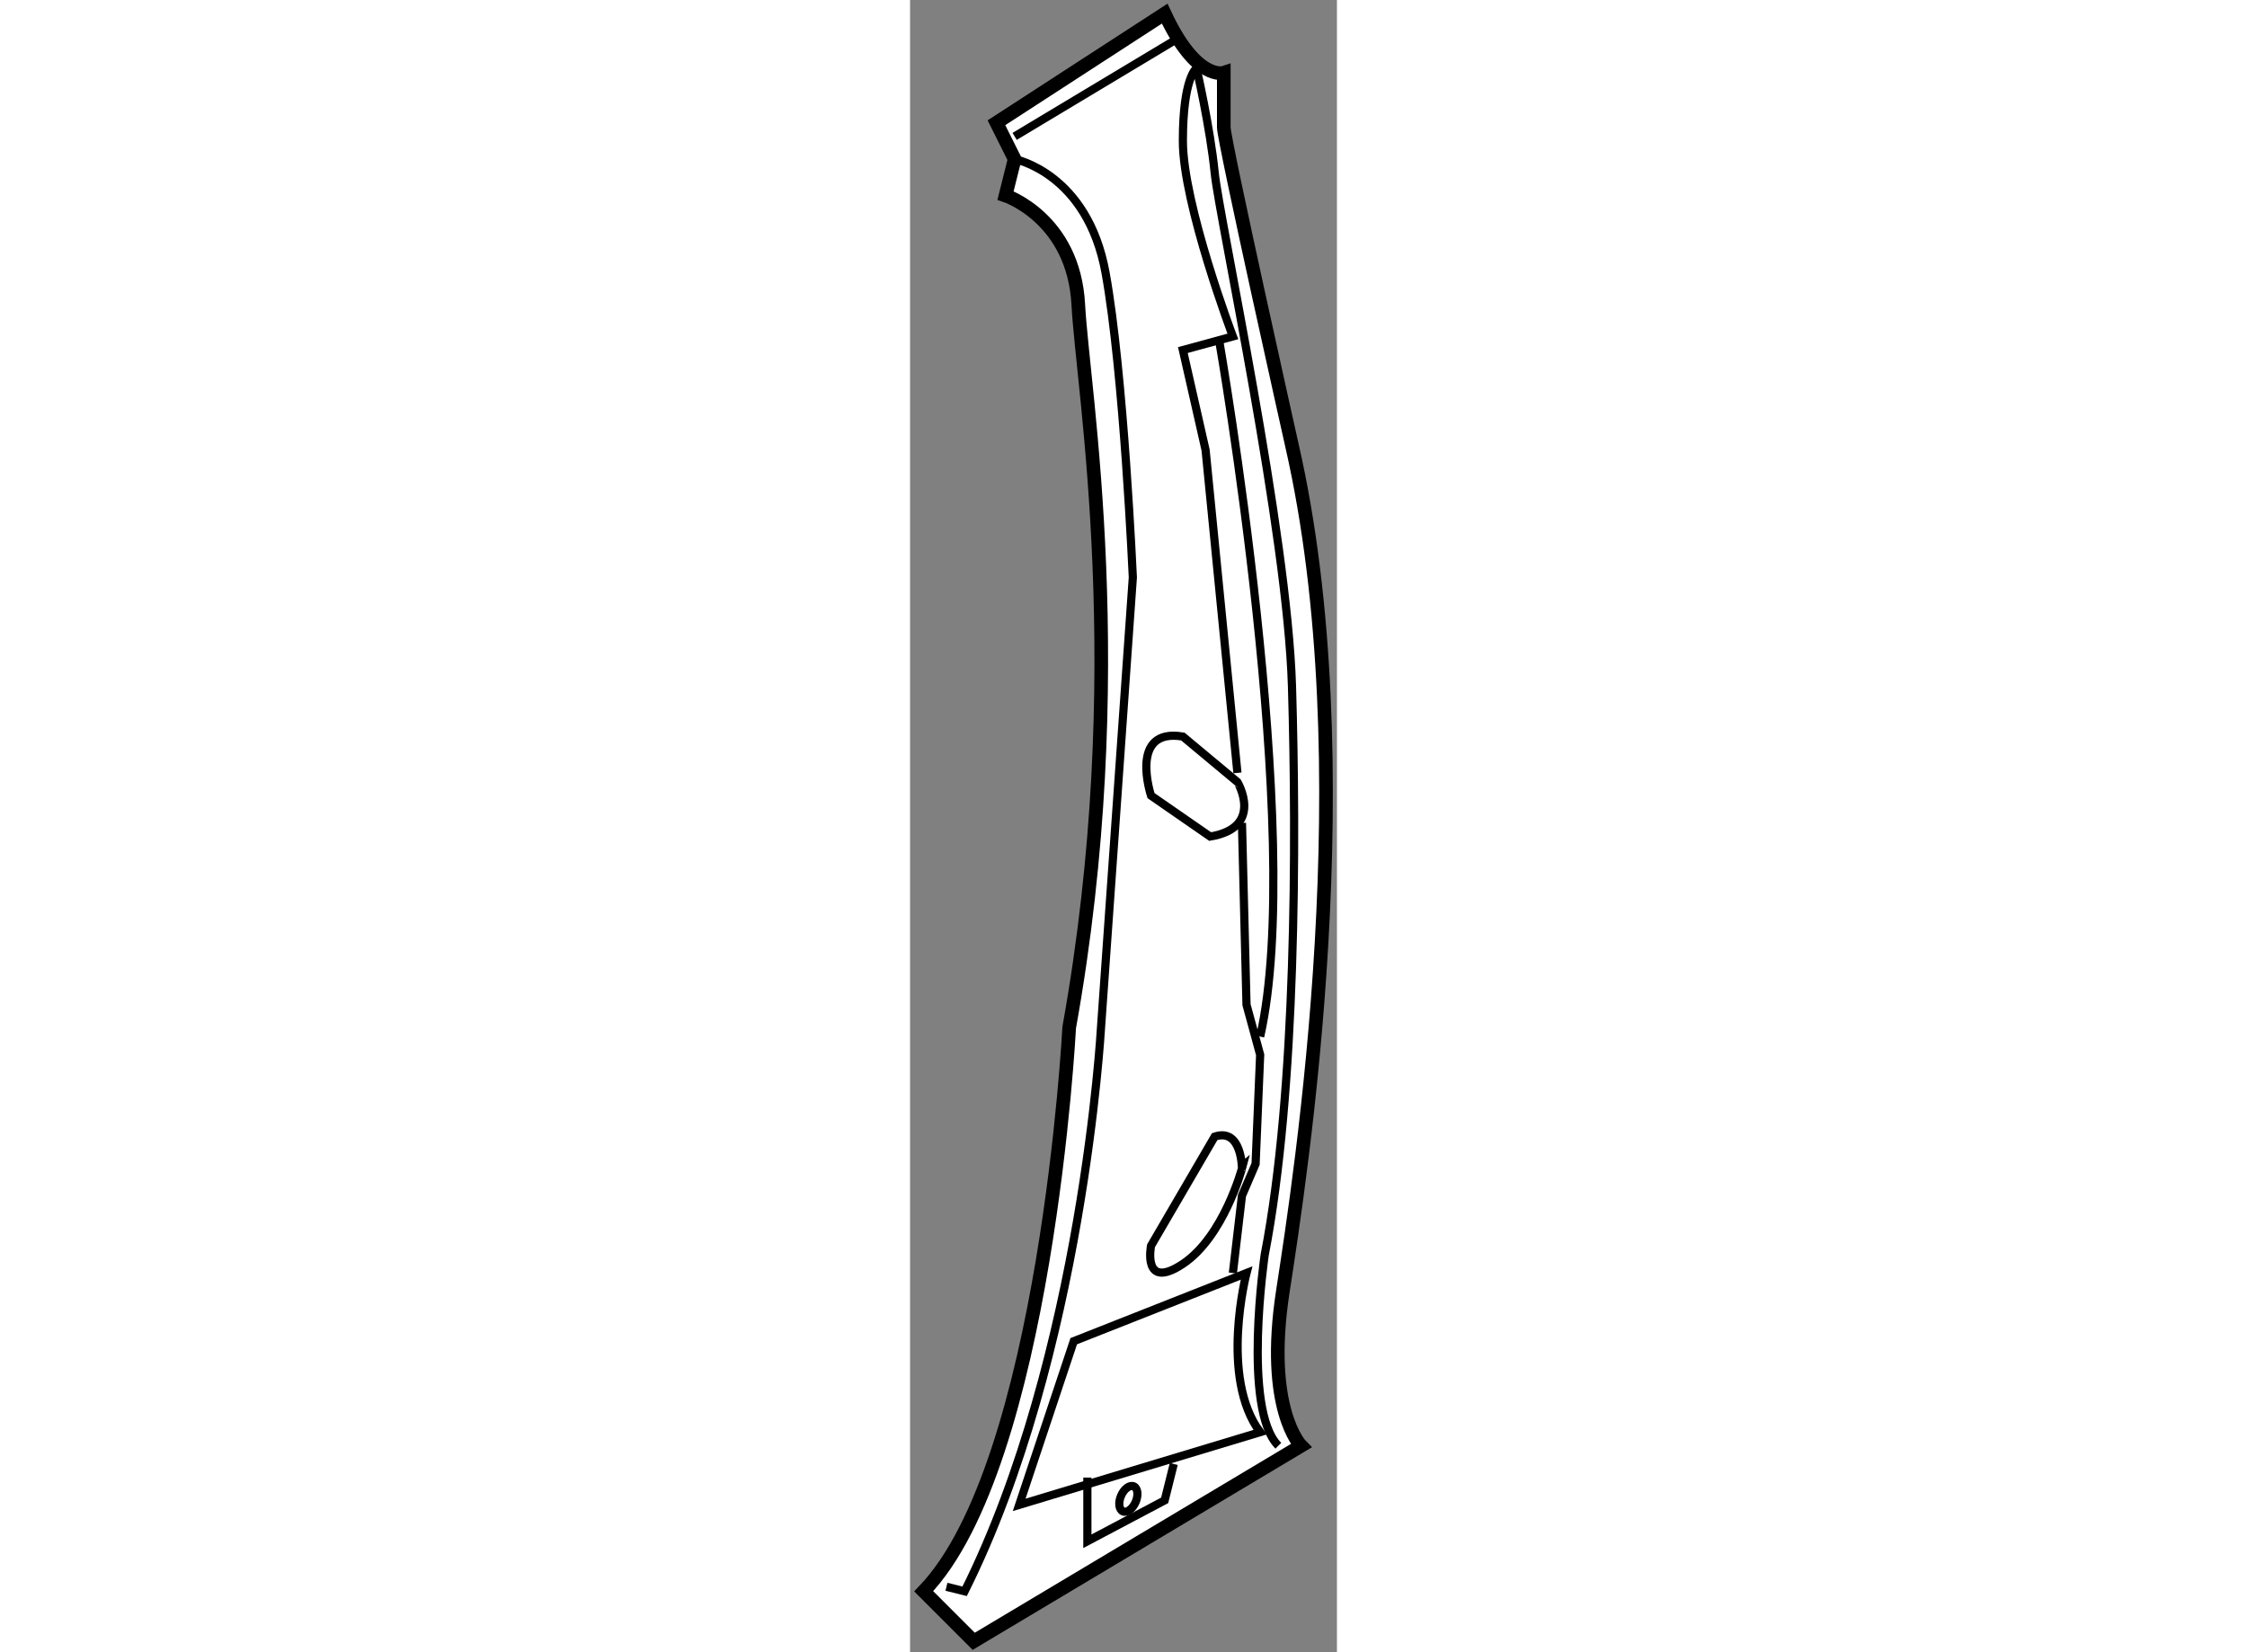
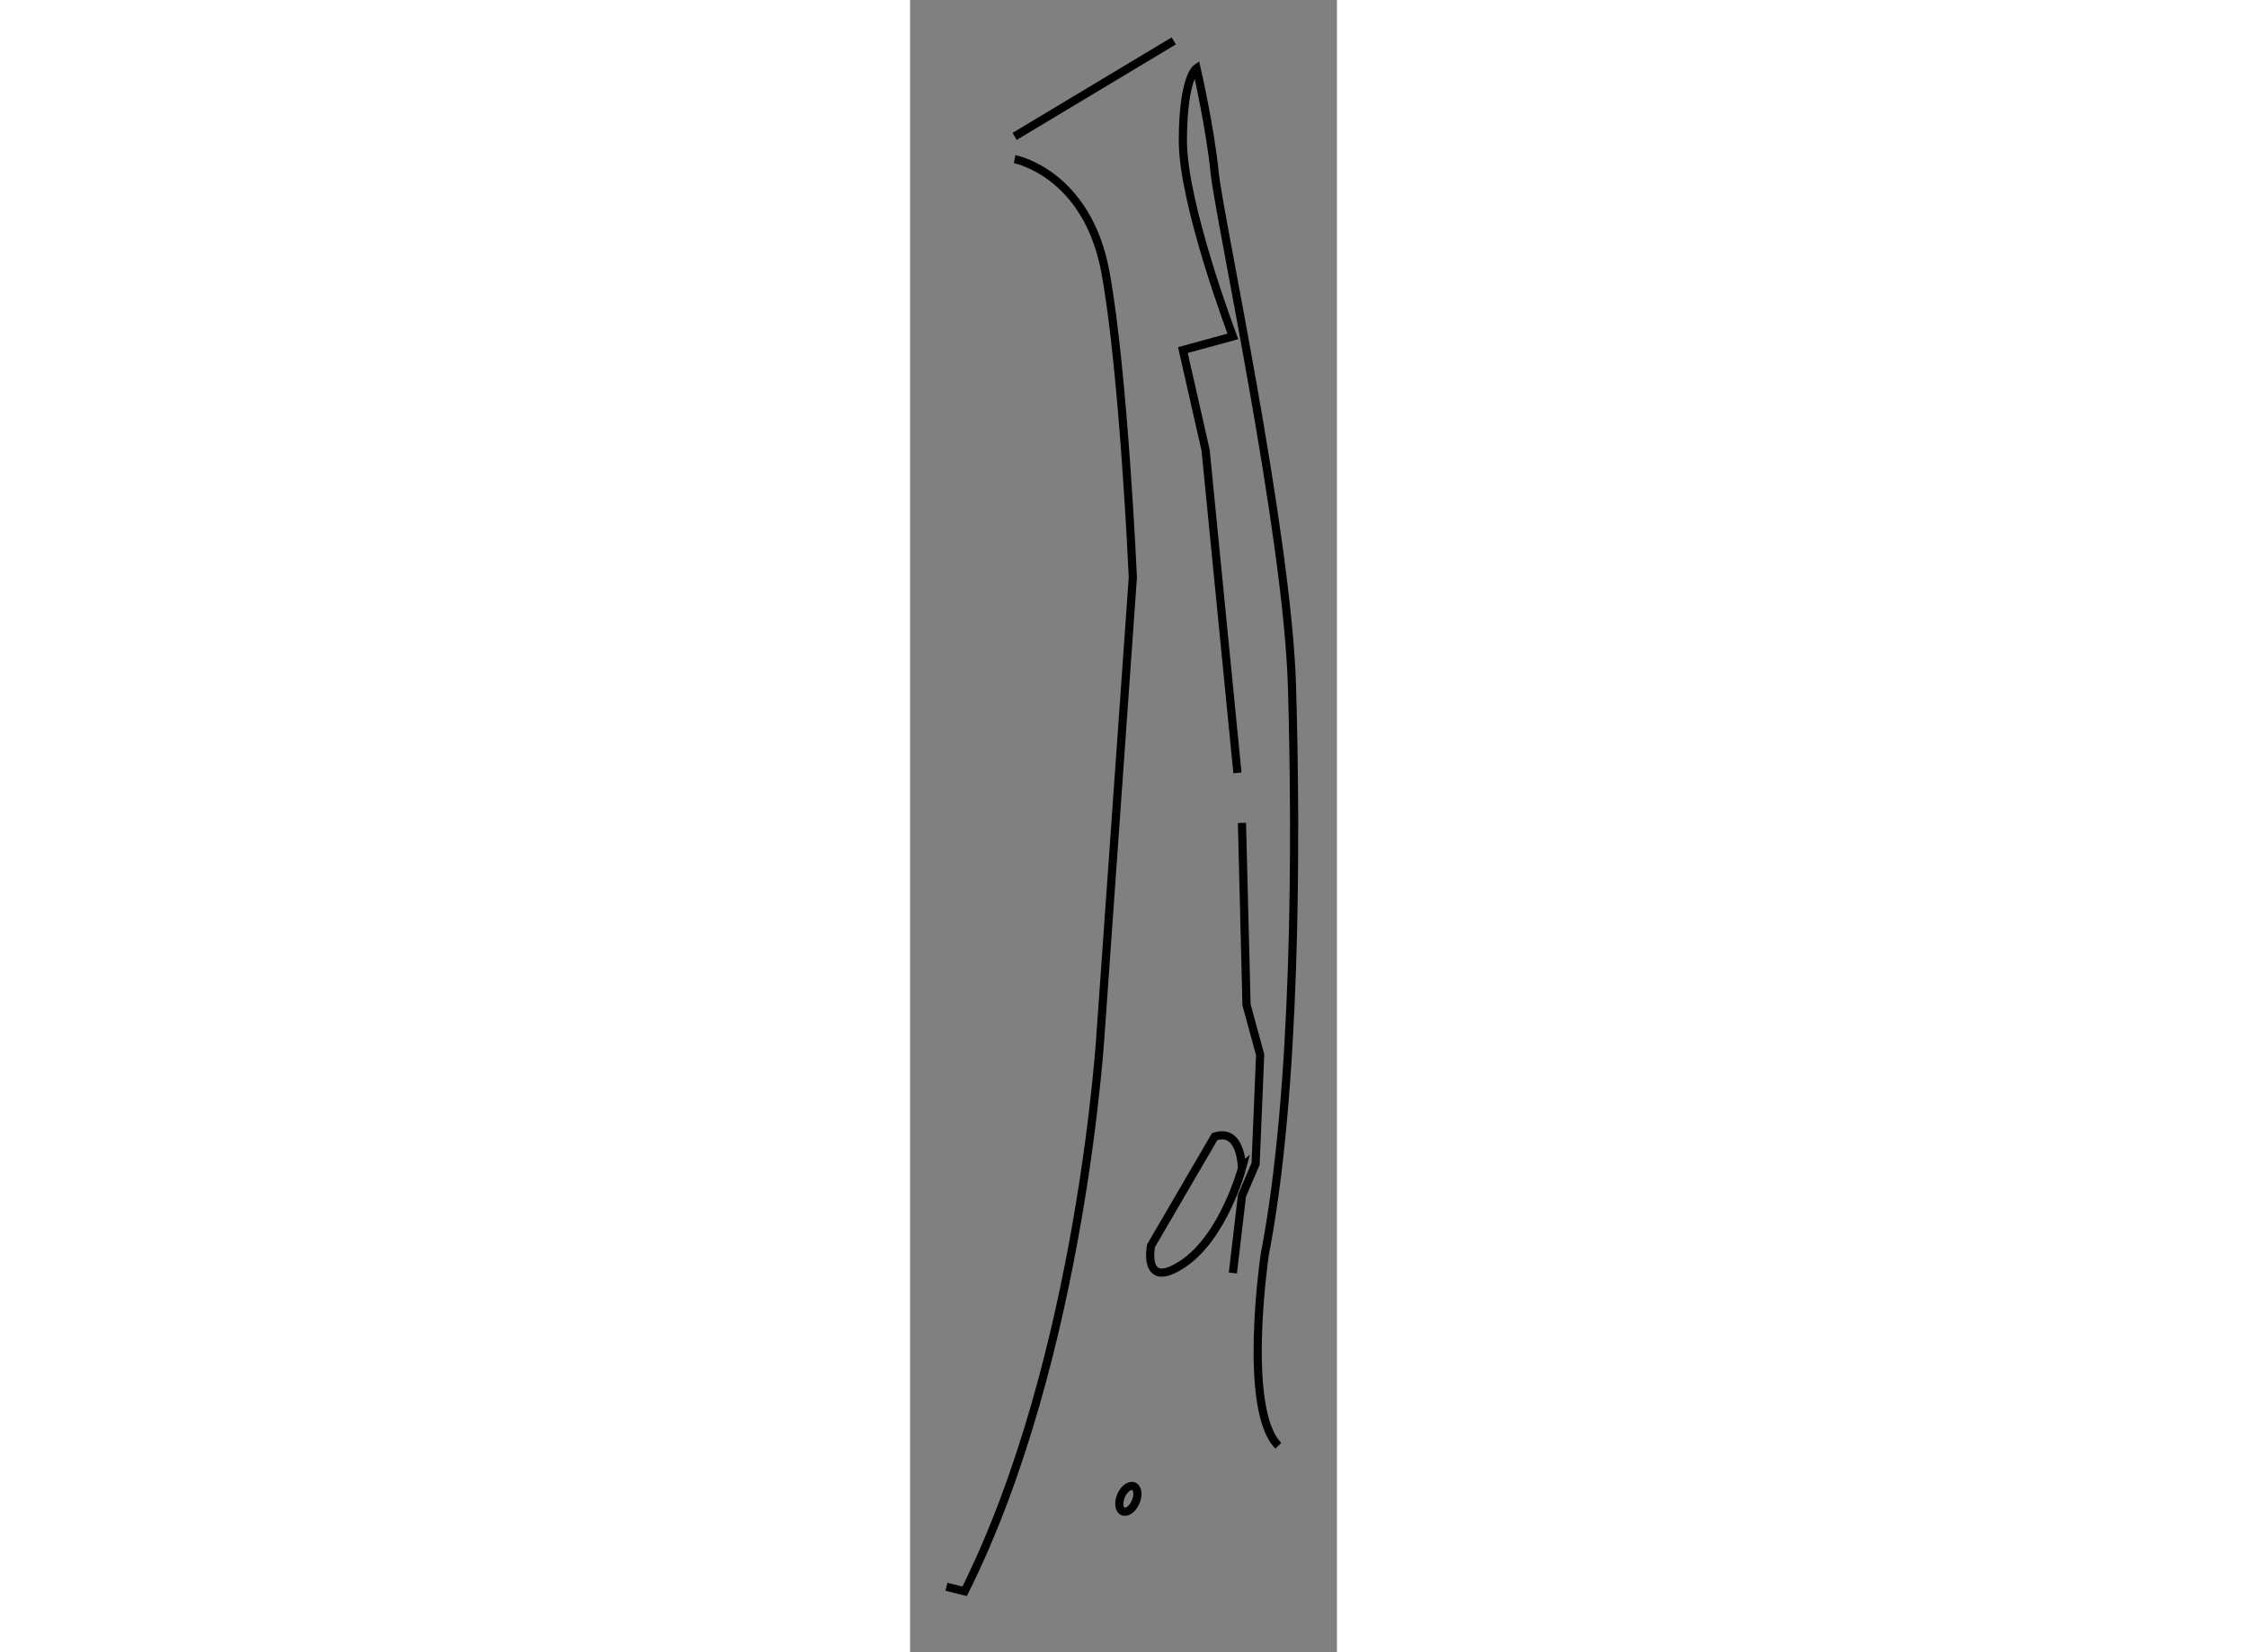
<svg xmlns="http://www.w3.org/2000/svg" version="1.1" x="0px" y="0px" width="244.8px" height="180px" viewBox="72.632 32.774 15.649 60.568" enable-background="new 0 0 244.8 180" xml:space="preserve">
  <rect x="72.632" y="32.774" width="15.649" height="60.568" fill="#808080" stroke="none" />
  <g>
-     <path fill="#FFFFFF" stroke="#000000" stroke-width="0.5" d="M76.466,38.608l-0.334,1.333c0,0,2.5,0.833,2.667,4     s2.001,13.5-0.333,26.5c0,0-0.834,16-5.334,20.667l1.834,1.834l12-7.166c0,0-1.334-1.334-0.667-5.668     c0.667-4.332,3-19.333,0.334-31c0,0-2.5-11.167-2.5-11.667s0-2,0-2s-1,0.333-2.167-2.167l-6.167,4L76.466,38.608z" />
    <ellipse transform="matrix(-0.918 -0.396 0.396 -0.918 119.929 200.151)" fill="none" stroke="#000000" stroke-width="0.3" cx="80.632" cy="87.691" rx="0.291" ry="0.5" />
    <path fill="none" stroke="#000000" stroke-width="0.3" d="M76.466,38.608c0,0,2.666,0.5,3.333,4.167s1,11.167,1,11.167     l-1.167,16.5c0,0-0.666,12-5,20.667l-0.666-0.166" />
-     <path fill="none" stroke="#000000" stroke-width="0.3" d="M85.466,85.275l-8.834,2.666l2-6l6.334-2.5     C84.966,79.441,83.966,83.275,85.466,85.275z" />
    <path fill="none" stroke="#000000" stroke-width="0.3" d="M83.799,74.441l-2.333,4c0,0-0.334,1.666,1.167,0.666     c1.5-1,2.166-3.5,2.166-3.5S84.799,74.109,83.799,74.441z" />
-     <path fill="none" stroke="#000000" stroke-width="0.3" d="M83.633,63.441l-2.167-1.5c0,0-0.834-2.5,1.167-2.166l2,1.666     C84.633,61.441,85.633,63.109,83.633,63.441z" />
    <path fill="none" stroke="#000000" stroke-width="0.3" d="M84.633,61.107l-1.167-11.833l-0.833-3.667l1.833-0.5     c0,0-1.833-4.833-1.833-7.167s0.5-2.667,0.5-2.667s0.499,2.167,0.666,3.833s2.667,13.167,2.834,18.833     c0.166,5.666,0.166,14.834-1,20.834c0,0-0.834,5.666,0.5,7" />
    <polyline fill="none" stroke="#000000" stroke-width="0.3" points="84.799,62.941 84.966,69.607 85.466,71.441 85.299,75.441      84.799,76.607 84.466,79.441   " />
-     <polyline fill="none" stroke="#000000" stroke-width="0.3" points="82.299,86.441 81.966,87.775 79.132,89.275 79.132,86.941        " />
    <line fill="none" stroke="#000000" stroke-width="0.3" x1="76.466" y1="37.774" x2="82.299" y2="34.274" />
-     <path fill="none" stroke="#000000" stroke-width="0.3" d="M83.966,45.274c0,0,3.167,18.167,1.5,25.5" />
  </g>
</svg>